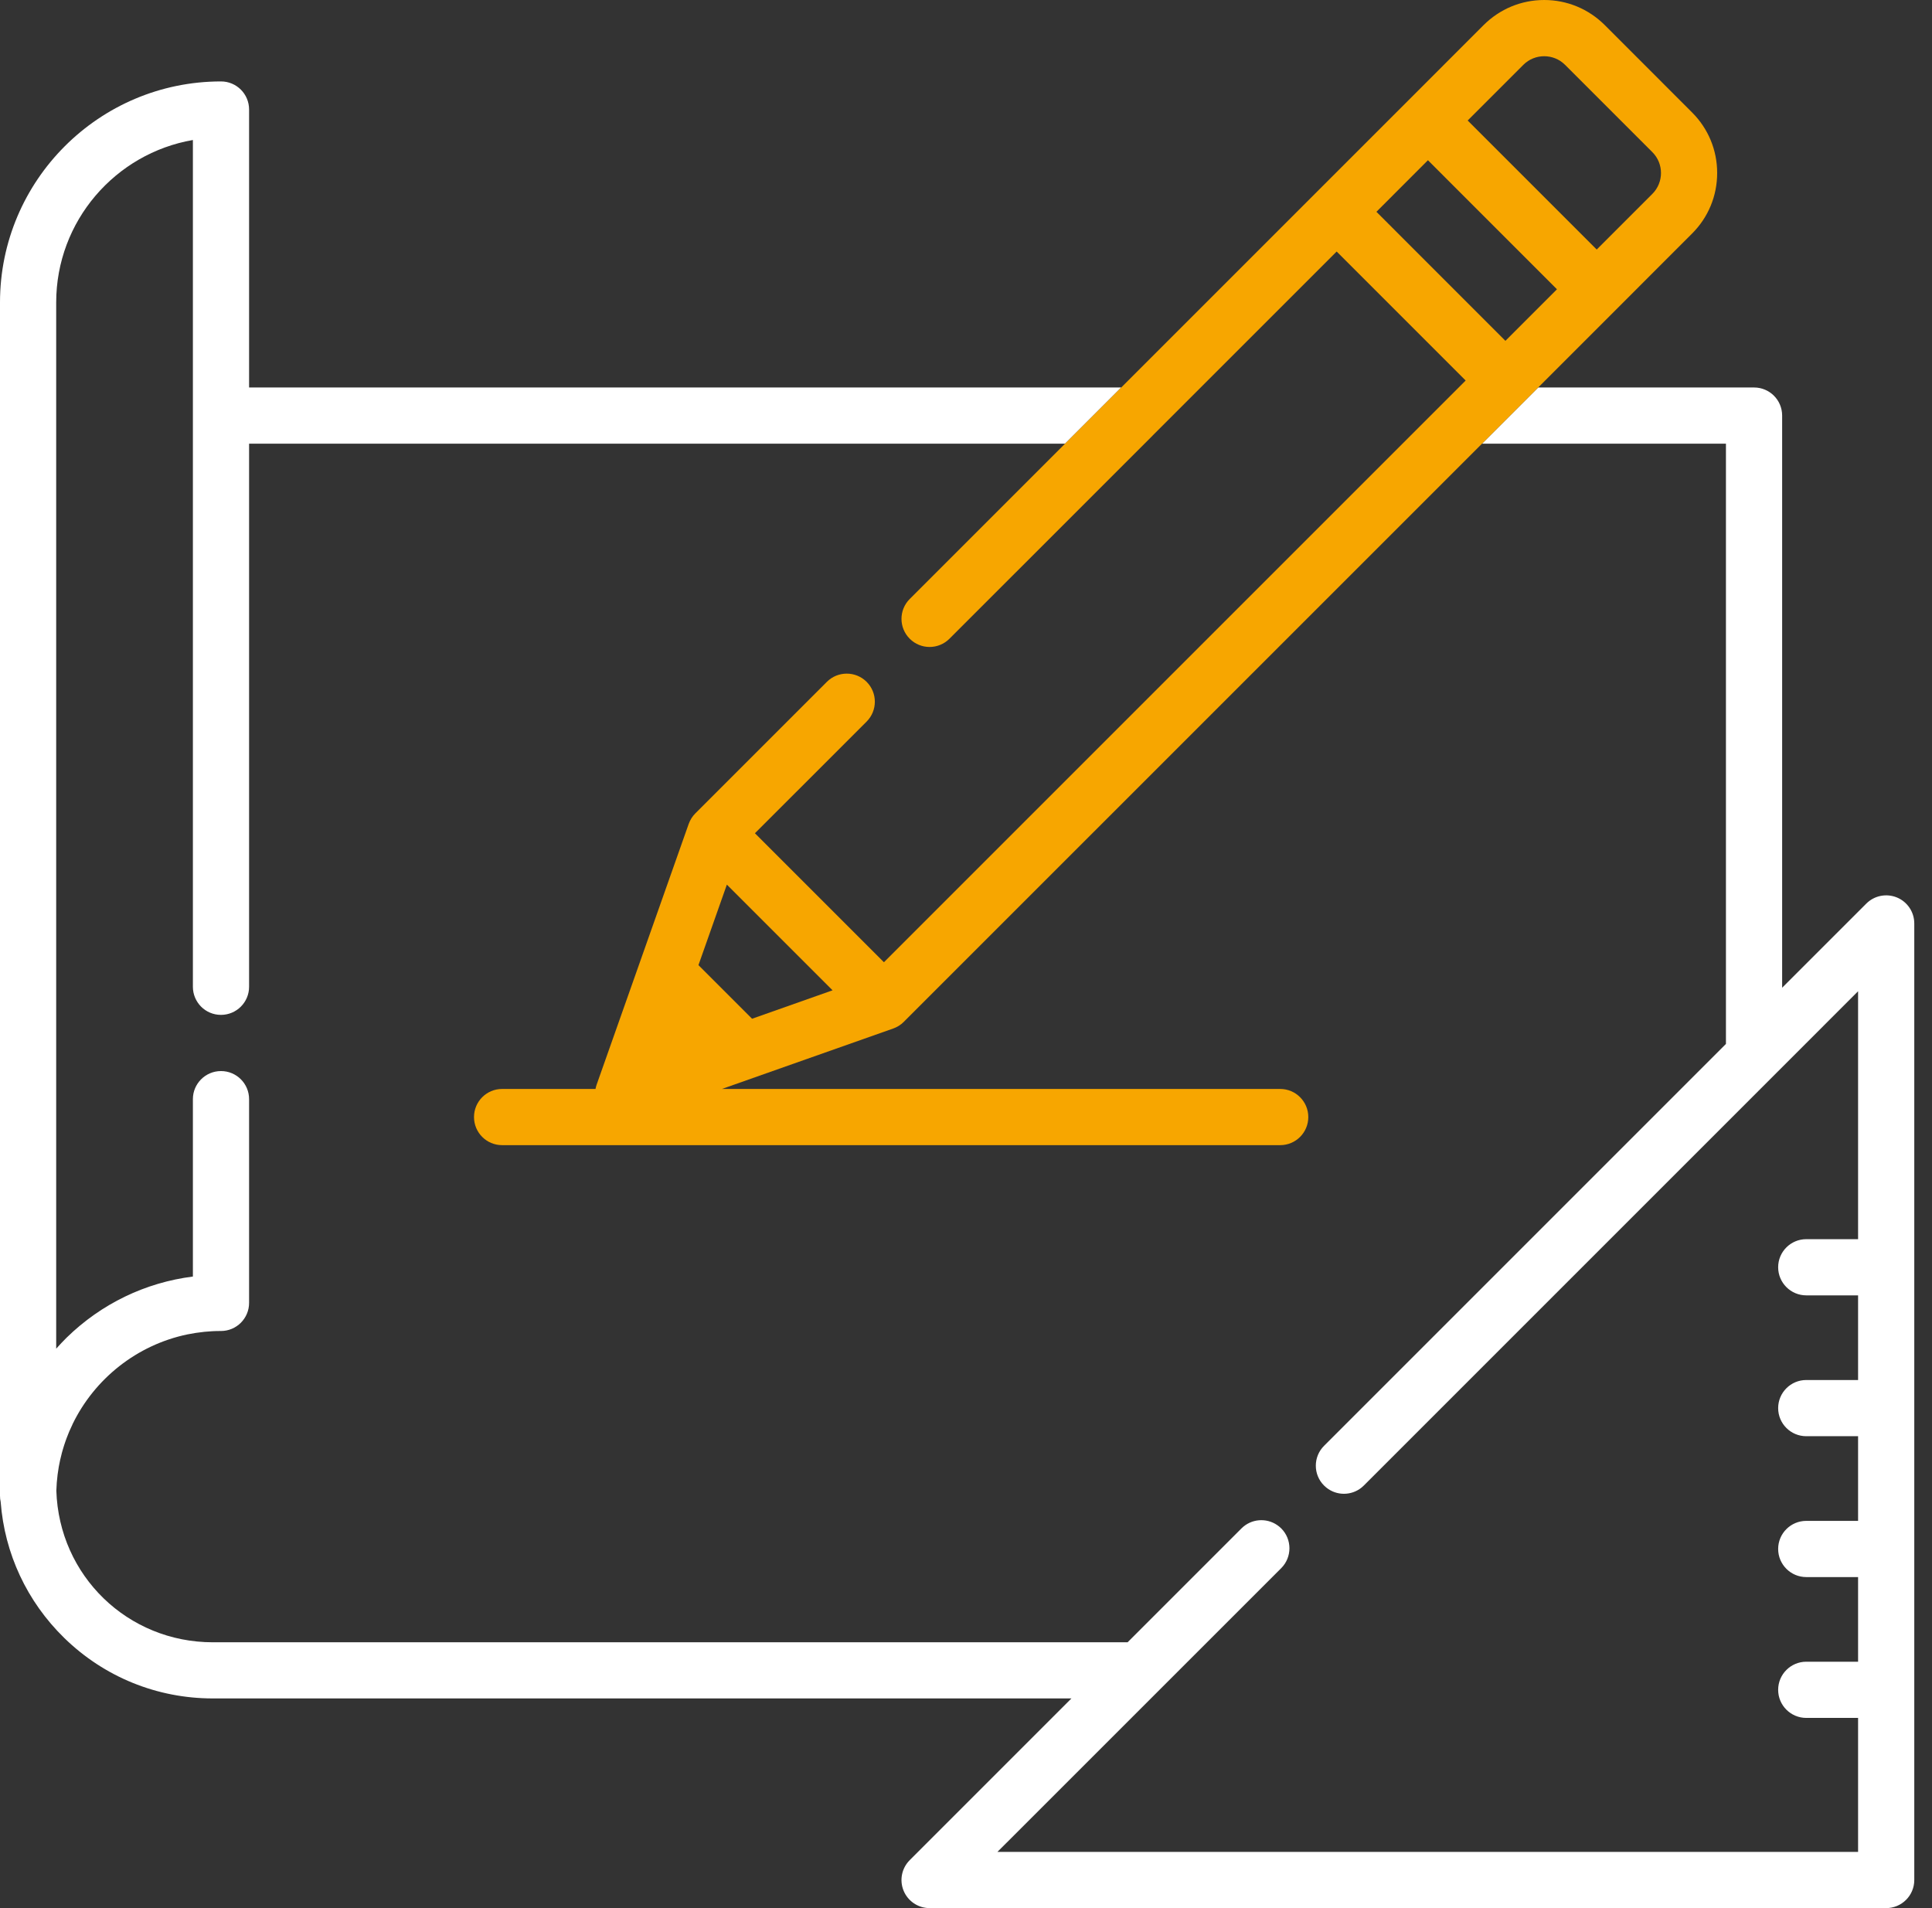
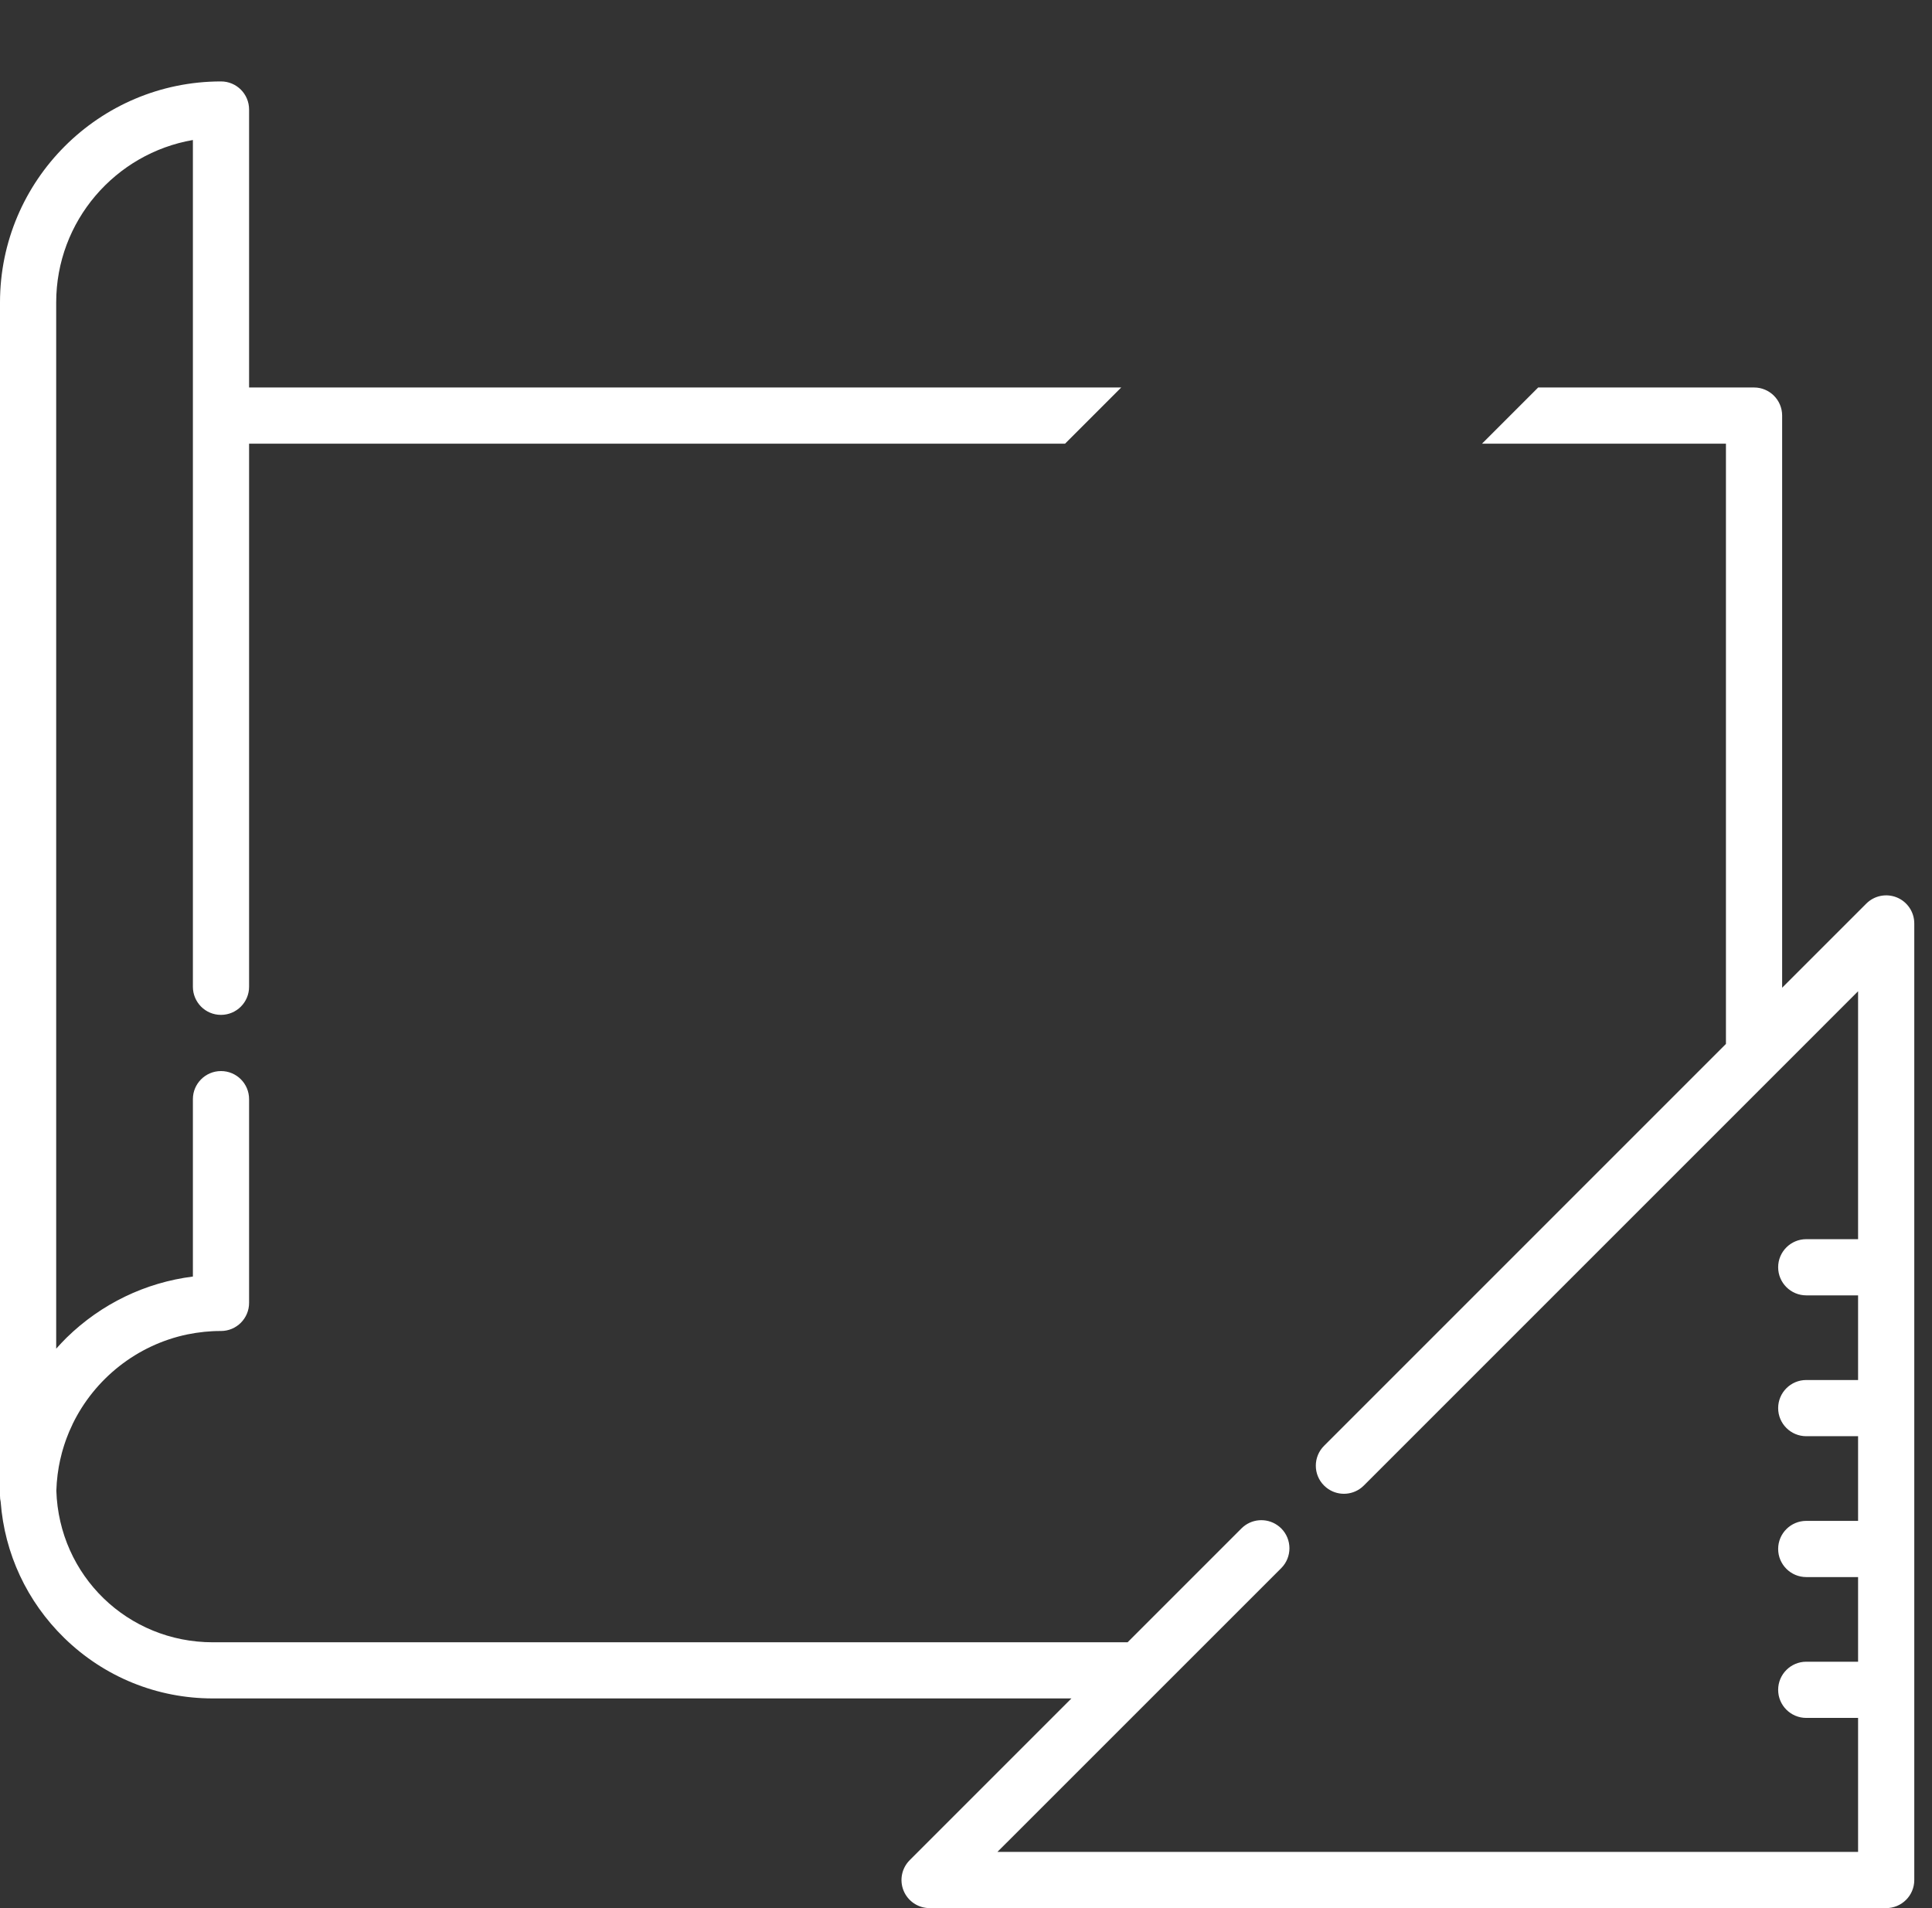
<svg xmlns="http://www.w3.org/2000/svg" width="81px" height="80px" viewBox="0 0 81 80" version="1.1">
  <rect x="0" y="0" width="81" height="80" fill="#333333" stroke="none" />
  <title>icone-personnalisation</title>
  <g id="Decoupe" stroke="none" stroke-width="1" fill="none" fill-rule="evenodd">
    <g id="Homepage" transform="translate(-793, -577)">
      <g id="icone-personnalisation" transform="translate(793, 577)">
        <path d="M79.53,37.628 C79.089,37.447 78.583,37.547 78.246,37.884 L74.717,41.412 L74.717,17.423 C74.717,16.772 74.191,16.246 73.54,16.246 L64.489,16.246 L62.133,18.602 L72.361,18.602 L72.361,43.768 L55.512,60.618 C55.051,61.078 55.051,61.825 55.512,62.284 C55.54,62.312 55.57,62.34 55.602,62.365 C55.818,62.541 56.081,62.629 56.345,62.629 C56.608,62.629 56.873,62.541 57.088,62.365 C57.119,62.34 57.149,62.312 57.178,62.284 L77.901,41.56 L77.901,51.954 L75.729,51.954 C75.078,51.954 74.55,52.481 74.55,53.131 C74.55,53.782 75.078,54.31 75.729,54.31 L77.901,54.31 L77.901,57.859 L75.729,57.859 C75.078,57.859 74.55,58.387 74.55,59.038 C74.55,59.688 75.078,60.215 75.729,60.215 L77.901,60.215 L77.901,63.765 L75.729,63.765 C75.078,63.765 74.55,64.292 74.55,64.942 C74.55,65.593 75.078,66.121 75.729,66.121 L77.901,66.121 L77.901,69.67 L75.729,69.67 C75.078,69.67 74.55,70.198 74.55,70.849 C74.55,71.499 75.078,72.026 75.729,72.026 L77.901,72.026 L77.901,77.644 L41.817,77.644 L53.716,65.747 C54.175,65.286 54.175,64.54 53.716,64.08 C53.663,64.027 53.606,63.982 53.547,63.941 C53.089,63.627 52.457,63.673 52.05,64.08 L47.275,68.855 L8.924,68.855 C5.352,68.855 2.475,66.065 2.362,62.499 C2.369,62.274 2.386,62.053 2.414,61.834 L2.414,61.829 C2.428,61.726 2.444,61.622 2.461,61.519 C2.463,61.506 2.466,61.495 2.467,61.483 C2.485,61.392 2.502,61.299 2.522,61.209 C2.528,61.183 2.535,61.158 2.541,61.133 C2.558,61.055 2.577,60.978 2.597,60.903 C2.61,60.861 2.621,60.82 2.633,60.779 C2.651,60.719 2.668,60.66 2.687,60.6 C2.706,60.541 2.726,60.483 2.746,60.425 C2.762,60.384 2.776,60.342 2.79,60.303 C2.82,60.224 2.85,60.149 2.881,60.072 C2.891,60.05 2.898,60.028 2.908,60.006 C2.949,59.912 2.991,59.82 3.035,59.729 C3.036,59.724 3.038,59.721 3.039,59.716 C3.961,57.81 5.734,56.388 7.86,55.946 C7.866,55.946 7.872,55.945 7.878,55.943 C7.976,55.923 8.074,55.906 8.173,55.89 C8.189,55.887 8.206,55.884 8.223,55.882 C8.313,55.868 8.402,55.857 8.493,55.848 C8.518,55.845 8.543,55.84 8.57,55.838 C8.656,55.829 8.745,55.824 8.833,55.818 C8.861,55.816 8.888,55.813 8.916,55.812 C9.032,55.805 9.148,55.804 9.264,55.804 C9.916,55.804 10.443,55.275 10.443,54.625 L10.443,46.084 C10.443,45.433 9.916,44.906 9.266,44.906 C8.615,44.906 8.087,45.433 8.087,46.084 L8.087,53.521 C6.098,53.772 4.251,54.659 2.795,56.081 C2.643,56.232 2.497,56.387 2.356,56.545 L2.356,12.68 C2.356,9.27 4.836,6.432 8.087,5.87 L8.087,41.372 C8.087,41.696 8.219,41.991 8.432,42.206 C8.645,42.419 8.938,42.55 9.264,42.55 C9.915,42.55 10.443,42.022 10.443,41.372 L10.443,18.602 L44.652,18.602 L47.008,16.246 L10.443,16.246 L10.443,4.591 C10.443,3.941 9.916,3.414 9.266,3.414 C4.155,3.414 0,7.57 0,12.68 L0,62.712 C0,62.8 0.009,62.884 0.028,62.966 C0.191,65.134 1.129,67.146 2.696,68.676 C4.372,70.31 6.582,71.209 8.924,71.209 L44.92,71.209 L38.141,77.989 C37.804,78.326 37.702,78.832 37.885,79.273 C38.067,79.713 38.497,80 38.973,80 L79.078,80 C79.729,80 80.257,79.473 80.257,78.823 L80.257,38.716 C80.257,38.24 79.97,37.81 79.53,37.628" id="Fill-1" fill="#FFFFFF" />
-         <path d="M69.277,8.128 L66.943,10.462 L61.533,5.052 L63.867,2.718 C64.348,2.237 65.134,2.237 65.615,2.718 L69.277,6.38 C69.758,6.861 69.758,7.645 69.277,8.128 L69.277,8.128 Z M63.115,14.29 L57.707,8.88 L59.867,6.718 L65.276,12.128 L63.115,14.29 Z M31.531,42.712 L29.283,40.464 L30.474,37.089 L34.906,41.52 L31.531,42.712 Z M70.941,4.714 L67.281,1.052 C66.602,0.375 65.701,0 64.742,0 C63.782,0 62.88,0.375 62.201,1.052 L59.034,4.22 L38.141,25.113 C37.68,25.574 37.68,26.32 38.141,26.78 C38.6,27.24 39.346,27.24 39.806,26.78 L48.33,18.257 L48.33,18.255 L56.04,10.546 L61.448,15.954 L37.059,40.343 L31.651,34.935 L36.334,30.253 C36.793,29.792 36.793,29.048 36.334,28.587 C35.873,28.128 35.127,28.128 34.667,28.587 L29.153,34.101 C29.123,34.131 29.095,34.163 29.07,34.194 C29.06,34.205 29.052,34.216 29.045,34.228 C29.027,34.25 29.012,34.272 28.996,34.296 C28.988,34.308 28.98,34.322 28.972,34.337 C28.958,34.358 28.946,34.38 28.935,34.404 C28.927,34.418 28.921,34.434 28.914,34.448 C28.904,34.471 28.894,34.495 28.885,34.518 C28.882,34.526 28.877,34.534 28.874,34.543 L26.579,41.044 L25.014,45.477 C24.994,45.536 24.978,45.596 24.967,45.656 L21.05,45.656 C20.4,45.656 19.873,46.184 19.873,46.834 C19.873,47.485 20.4,48.012 21.05,48.012 L53.673,48.012 C54.324,48.012 54.851,47.485 54.851,46.834 C54.851,46.184 54.324,45.656 53.673,45.656 L30.267,45.656 L37.451,43.121 C37.457,43.118 37.464,43.115 37.47,43.113 C37.497,43.102 37.525,43.091 37.552,43.079 C37.563,43.074 37.573,43.069 37.584,43.063 C37.613,43.049 37.639,43.035 37.668,43.017 C37.675,43.013 37.685,43.007 37.694,43.002 C37.722,42.983 37.749,42.964 37.777,42.942 C37.784,42.938 37.79,42.933 37.798,42.928 C37.831,42.901 37.862,42.873 37.892,42.842 L62.133,18.602 L64.489,16.246 L67.775,12.96 C67.775,12.96 67.775,12.959 67.776,12.959 L70.941,9.792 C71.62,9.115 71.993,8.212 71.993,7.253 C71.993,6.294 71.62,5.392 70.941,4.714 L70.941,4.714 Z" id="Fill-3" fill="#F7A600" />
      </g>
    </g>
  </g>
</svg>